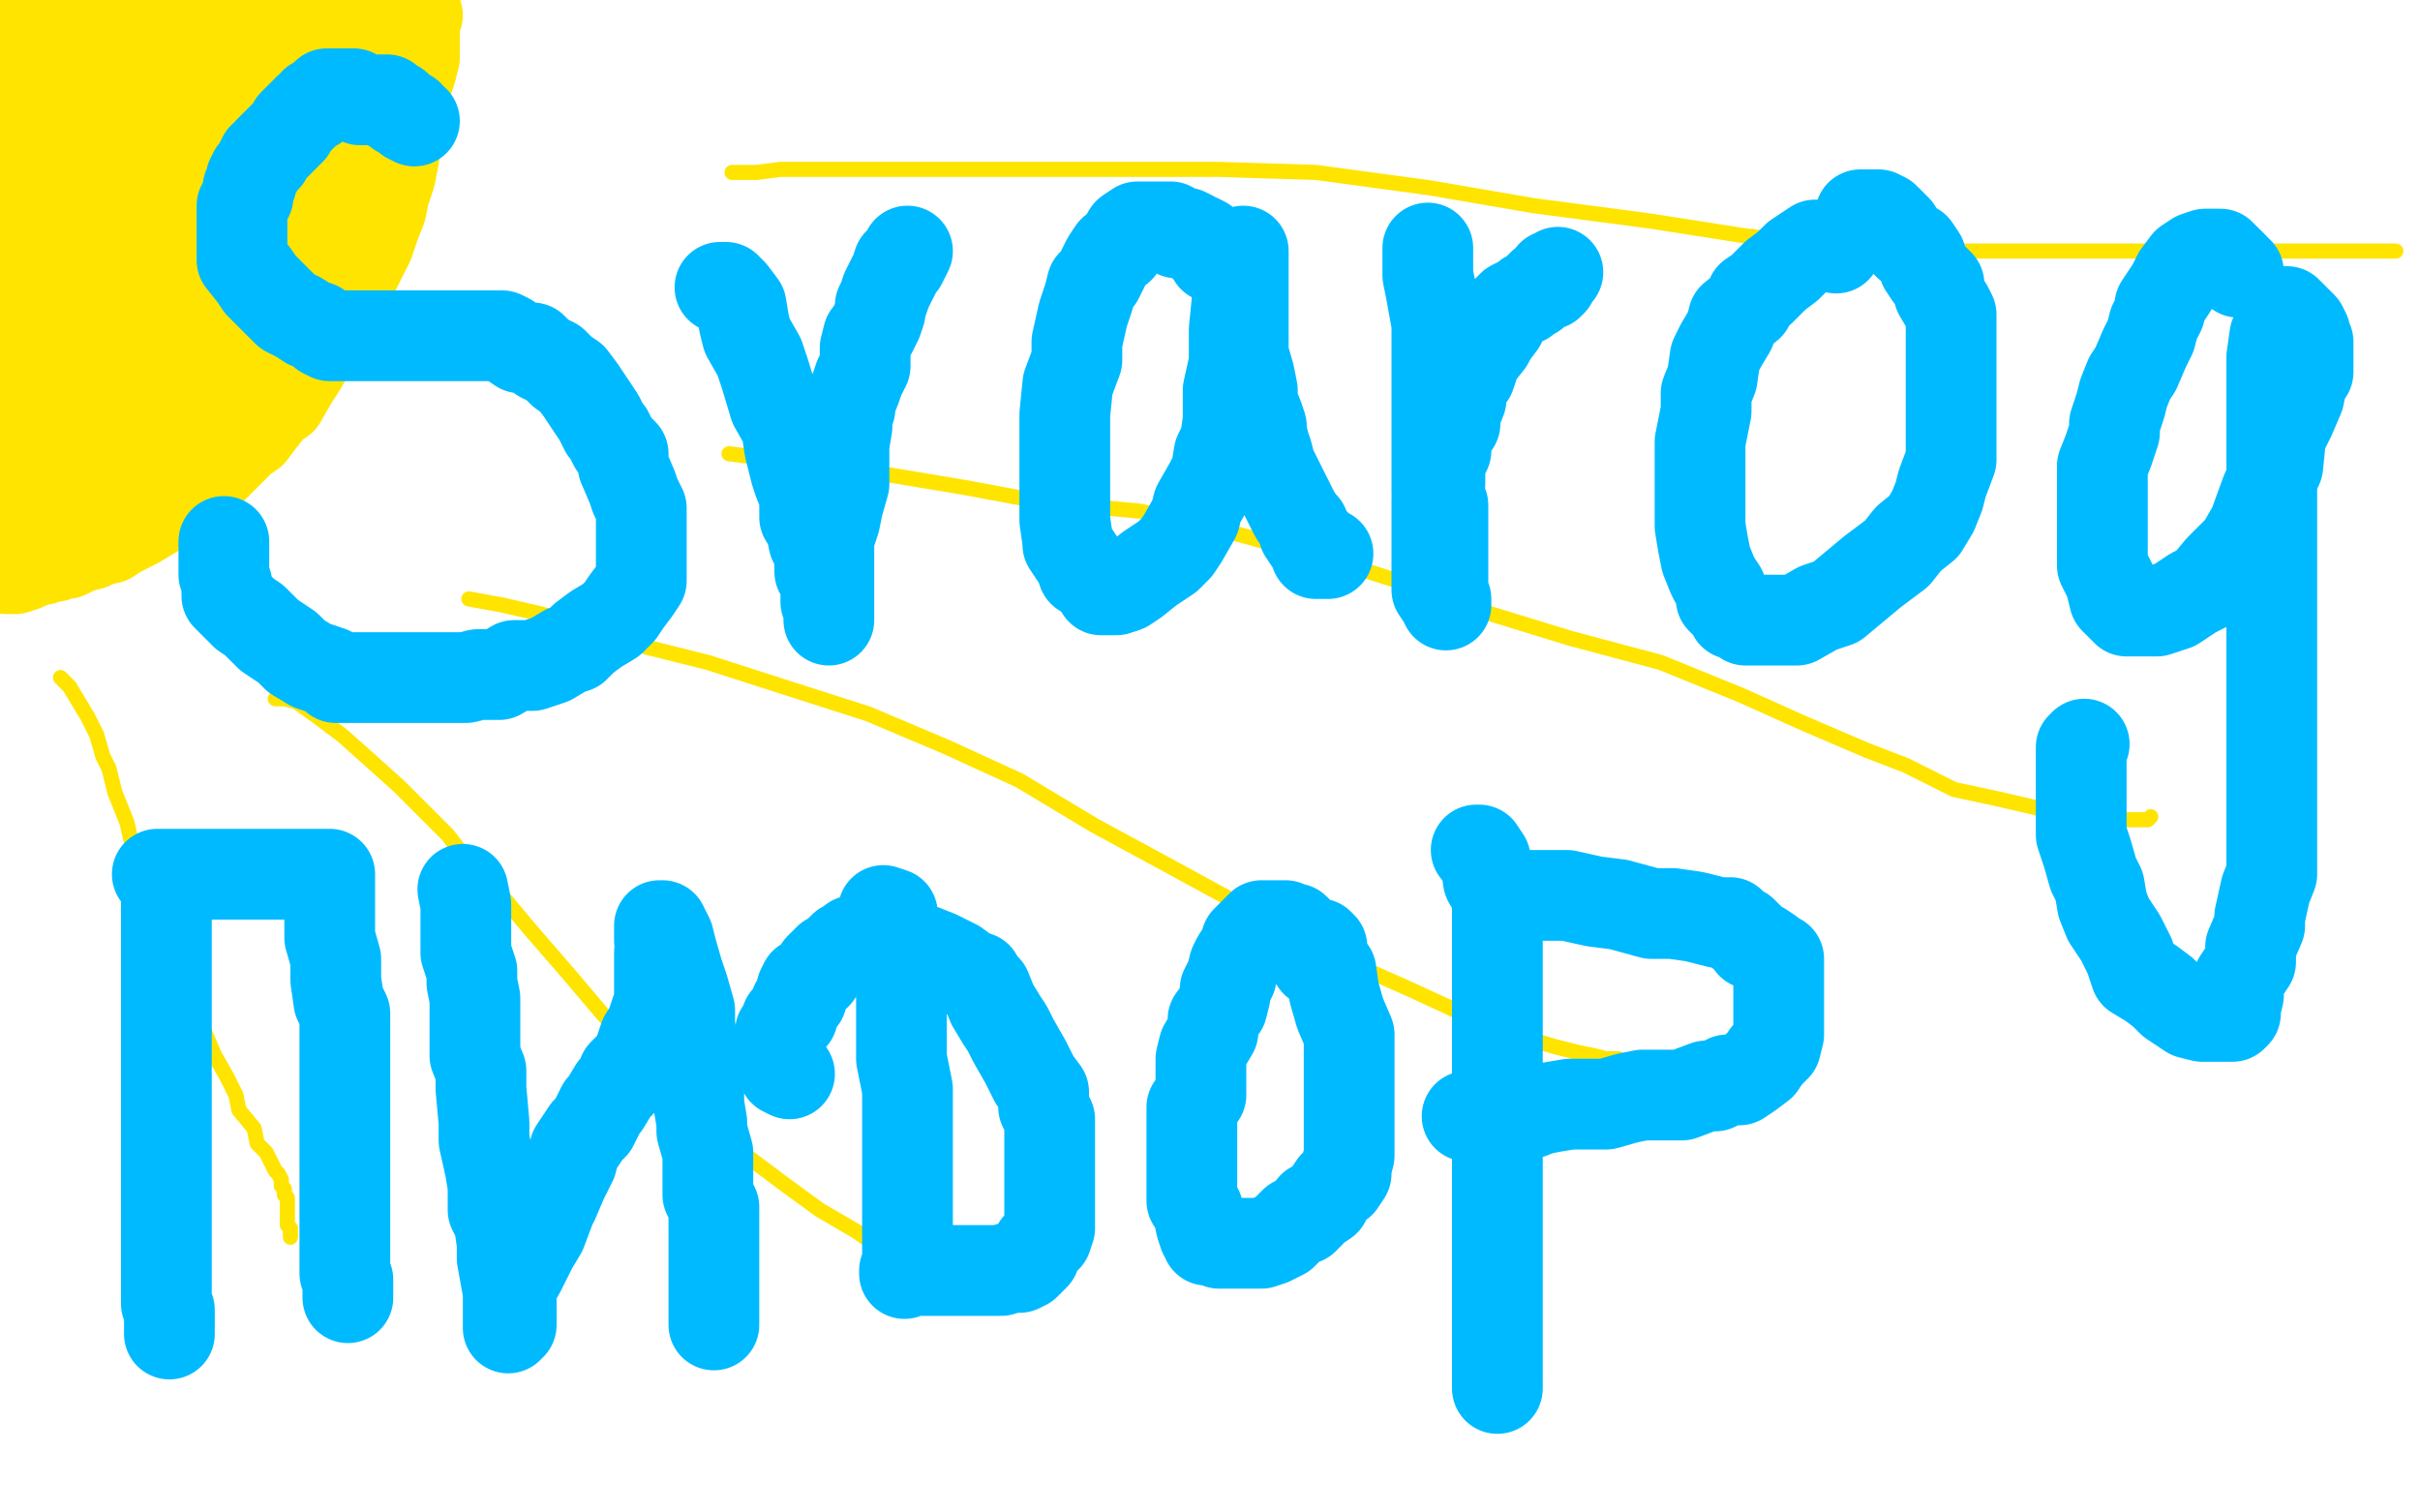
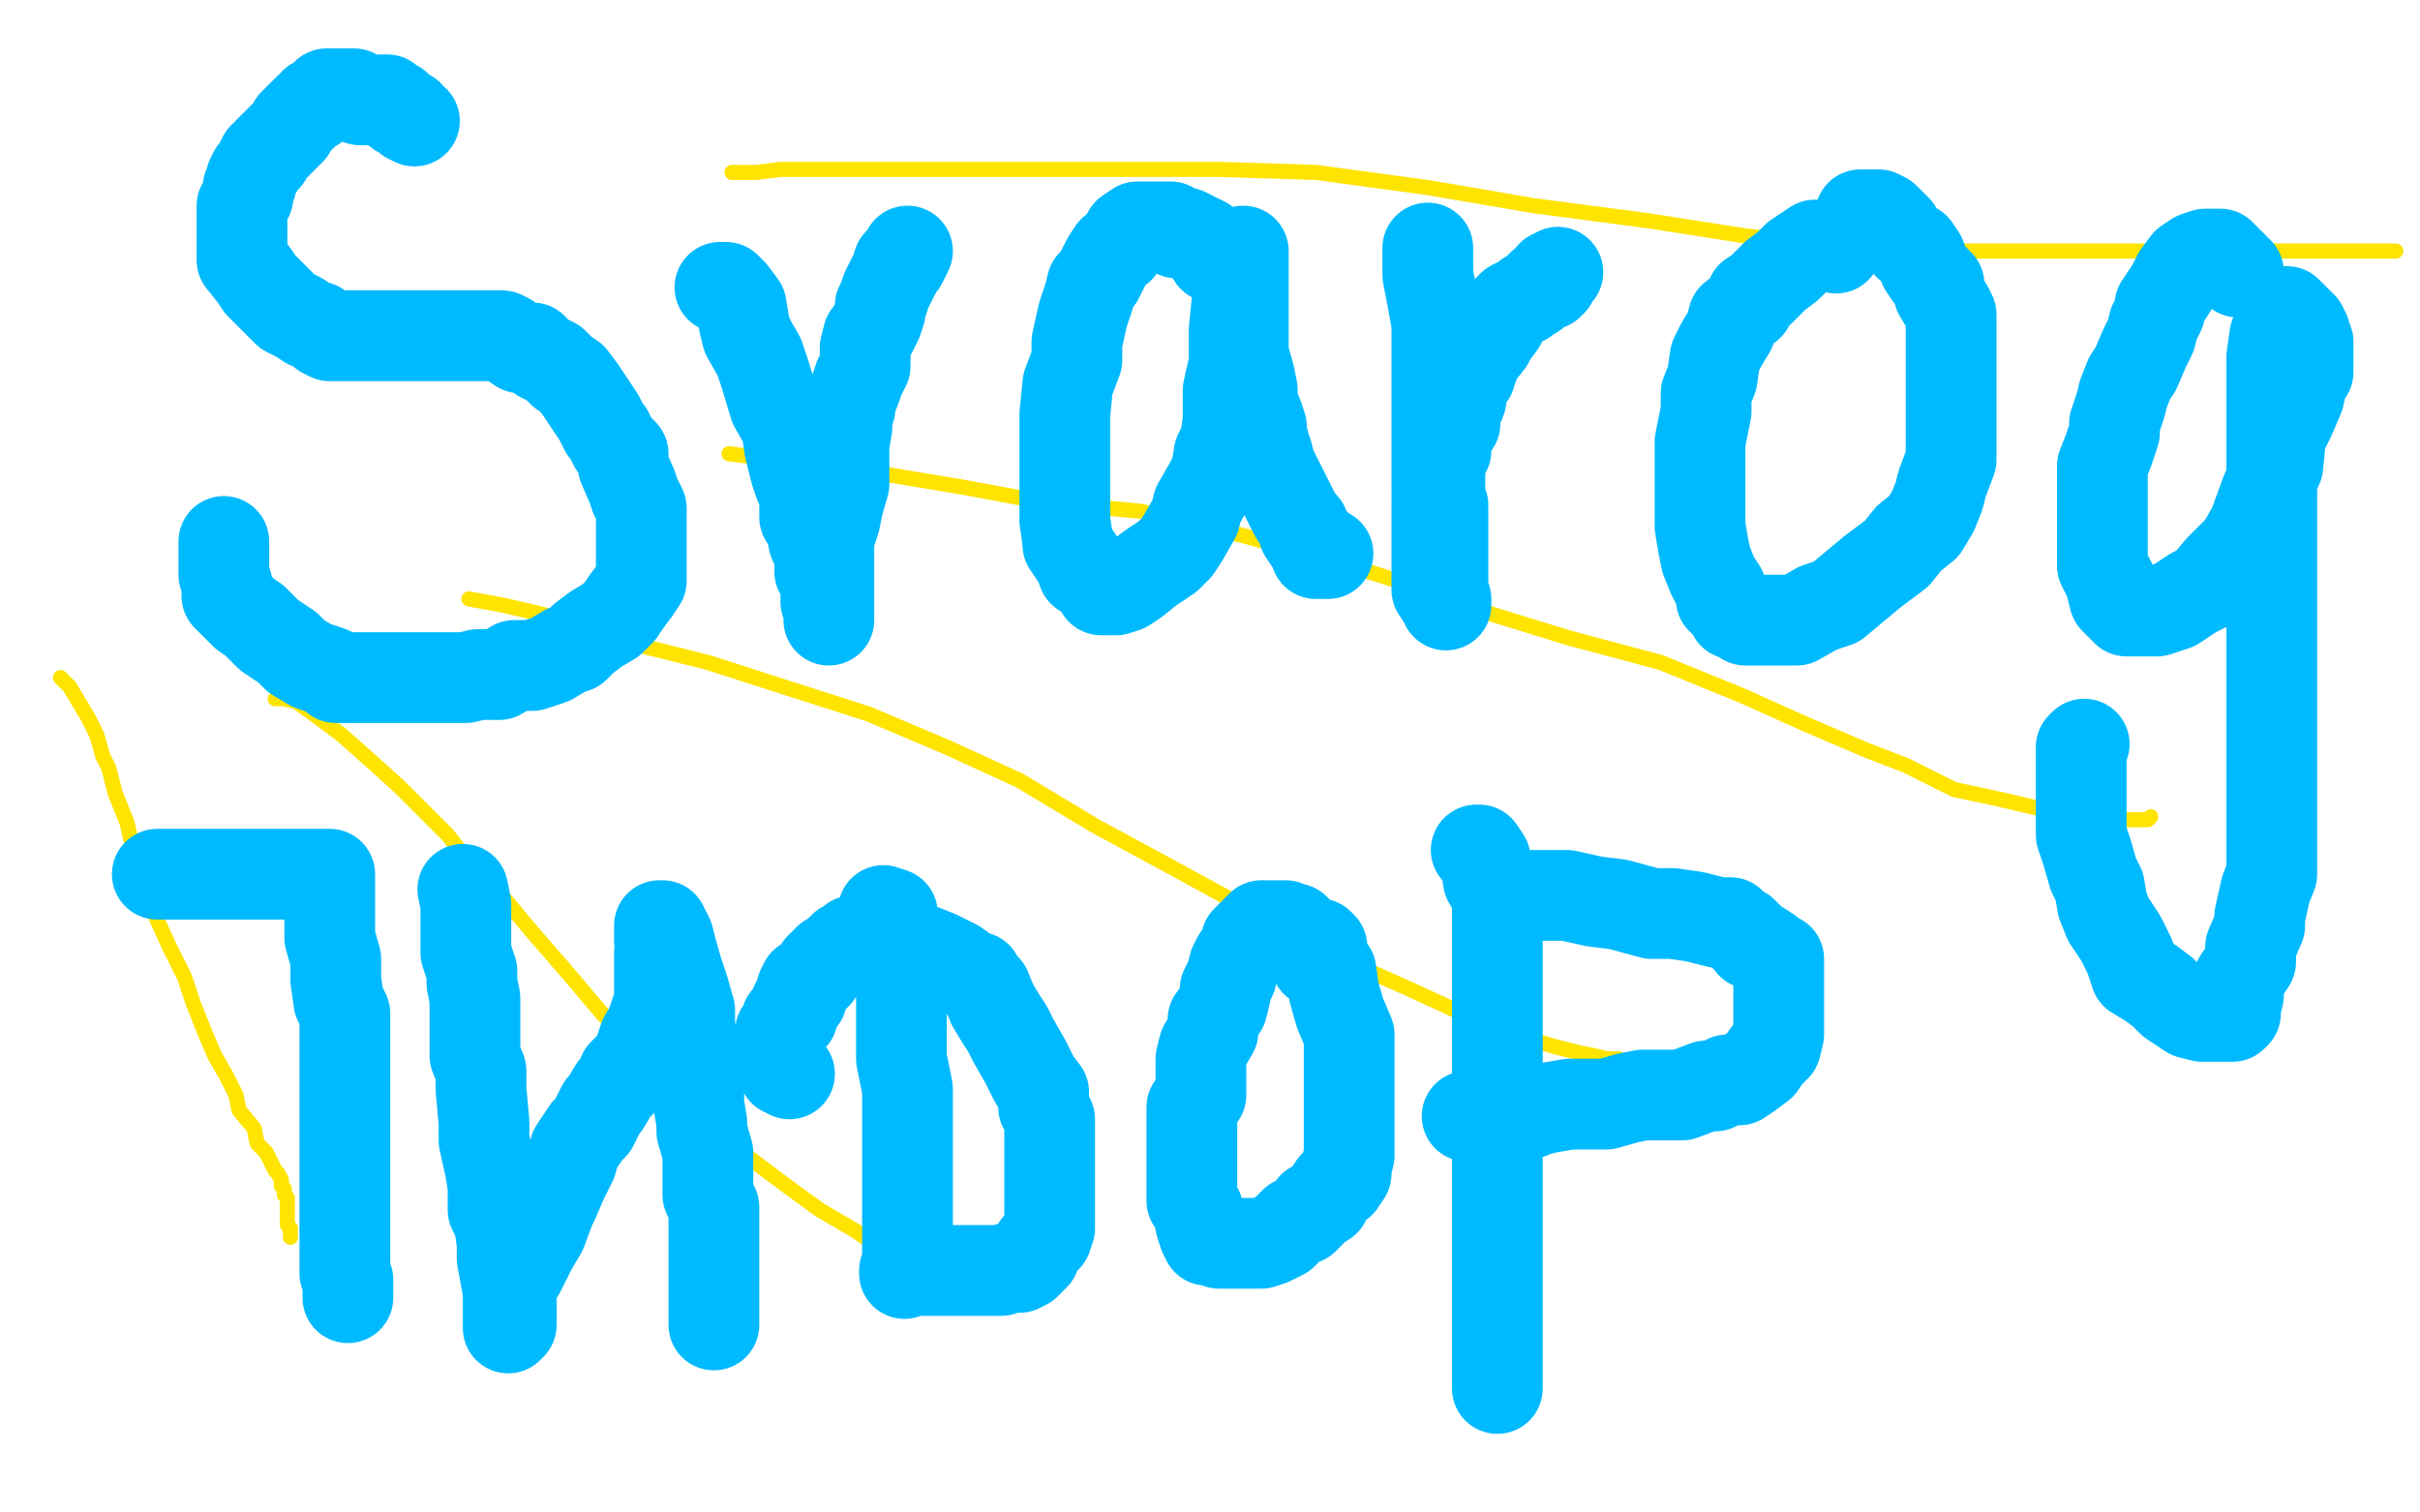
<svg xmlns="http://www.w3.org/2000/svg" width="800" height="500" version="1.1" style="stroke-antialiasing: false">
  <desc>This SVG has been created on https://colorillo.com/</desc>
  <rect x="0" y="0" width="800" height="500" style="fill: rgb(255,255,255); stroke-width:0" />
  <polyline points="95,57 94,56 94,56 93,56 93,56 92,56 92,56 91,56 91,56 90,56 90,56 86,57 86,57 83,59 83,59 78,61 78,61 71,64 71,64 66,66 66,66 59,69 59,69 54,71 54,71 39,75 38,75 37,75 37,72 37,69 37,66 37,62 42,56 47,50 55,42 64,36 74,31 85,25 96,21 108,16 117,14 127,12 134,11 141,11 145,11 150,14 154,16 159,21 163,26 165,32 167,39 168,46 168,53 168,61 166,70 163,75 159,81 155,86 152,88 152,89 151,90 158,90 171,90 192,90 231,90 265,89 302,84 340,77 375,72 413,66 448,61 477,56 498,55 507,55 509,55 511,55 511,56 509,59 502,64 485,71 466,76 439,81 420,84 413,85 410,86 411,86 419,86 442,85 473,75 512,64 551,53 590,42 637,28 673,19 697,14 705,13 706,13 707,16 698,24 679,34 645,48 602,64 566,75 530,84 518,89 515,92 515,93 521,93 546,91 576,84 616,71 654,62 685,54 704,50 709,49 710,49 707,51 697,59 672,72 629,89 581,107 534,119 482,133 446,144 432,148 429,149 432,149 443,149 472,141 508,132 545,117 587,100 623,89 649,81 660,78 660,77 650,80 620,88 581,99 526,112 472,120 416,124 368,124 338,124 327,123 326,123 332,120 353,111 392,96 429,83 471,68 502,56 531,44 543,39 544,39 534,39 502,43 459,49 400,57 340,67 284,71 233,75 206,80 199,81 199,82 206,82 225,82 264,82 299,78 336,73 369,64 394,59 406,57 409,57 409,58 400,62 375,73 328,86 270,103 194,116 117,131 41,147 28,190 74,184 131,172 187,155 234,141 270,132 291,130 299,130 288,133 258,140 217,152 167,161 121,169 78,177 56,182 51,186 63,186 108,184 165,176 229,156 292,139 348,123 401,107 443,91 476,83 488,80 491,80 491,83 480,90 432,112 381,132 314,152 245,173 186,197 143,218 118,235 111,242 111,246 111,249 125,250 158,250 212,245 268,237 340,220 404,201 467,184 517,170 549,165 563,162 564,162 563,163 548,170 501,183 443,198 364,215 284,231 207,251 157,265 126,279 118,284 117,286 117,287 128,288 157,288 198,280 245,268 292,254 336,243 369,232 387,231 393,230 394,230 395,230 389,237 372,246 333,259 286,271 226,281 175,289 129,295 103,298 95,301 94,302 109,298 145,288 192,274 240,254 291,236 334,216 370,203 386,195 392,192 384,192 355,194 298,202 230,211 157,219 84,228 19,232 45,200 118,169 196,137 261,112 320,86 357,69 375,63 377,61 368,61 331,69 276,82 216,98 141,120 77,140 16,158 4,236 25,234 52,231 77,223 108,214 135,206 160,200 177,195 183,194 184,194 180,196 165,204 131,216 94,233 51,249 21,268 3,283 2,303 31,303 83,294 151,279 232,252 309,230 392,205 461,184 525,165 561,154 572,153 574,153 572,154 561,162 524,176 465,197 382,222 300,242 217,264 151,284 109,297 93,305 92,306 101,306 135,297 195,283 267,261 347,239 428,214 494,195 544,181 572,173 576,171 575,174 552,184 504,204 443,225 357,250 272,273 191,300 140,322 116,335 112,338 116,338 147,338 202,326 279,308 361,288 444,263 519,242 588,222 630,211 648,208 650,208 644,215 613,231 556,256 479,283 393,308 296,340 228,368 188,390 176,398 175,400 175,402 187,402 220,402 277,392 346,379 426,357 498,335 558,320 591,313 603,312 604,312 604,314 596,323 565,337 511,359 445,379 370,398 310,413 265,429 252,436 251,437 251,438 262,438 296,434 362,420 436,404 516,377 591,353 666,327 724,310 765,301 774,299 773,299 751,311 704,327 632,346 547,369 450,396 359,421 284,443 247,458 236,464 253,459 312,438 387,416 652,311 797,247 737,264 558,305 454,326 268,360 213,376 195,381 302,344 529,246 605,212 712,164 713,164 431,235 335,262 188,316 186,318 417,266 509,234 592,204 673,173 735,150 782,132 799,128 792,127 757,134 697,146 621,162 536,175 457,190 396,207 371,213 369,215 387,215 426,203 490,184 562,160 643,131 716,104 794,75 781,78 698,103 590,136 482,173 379,213 306,251 264,279 251,290 251,292 253,293 283,287 346,272 427,245 516,208 614,166 709,125 793,88 780,33 734,39 708,42 698,44 697,44 700,44 712,42 731,31 765,17 797,2 760,1 706,14 648,24 614,29 603,30 599,31 603,31 614,25 627,22 638,17 646,14 650,13 646,15 637,21 624,29 607,39 589,49 577,57 568,64 565,68 565,70 565,72 574,73 590,73 630,68 661,58 703,49 736,38 764,30 777,28 781,28 775,33 760,45 721,70 675,96 625,125 579,153 545,180 525,203 520,214 519,224 521,233 533,239 554,244 589,247 622,247 658,247 684,249 703,253 709,256 711,258 710,264 703,276 690,290 666,312 636,332 605,353 584,371 575,379 571,385 571,388 572,390 580,391 597,393 631,393 667,393 700,393 734,393 751,393 759,393 761,393 762,394 761,397 751,405 739,412 717,420 689,428 675,433 669,436 668,437 670,437 687,437 711,433 738,430 750,428 760,427 762,427 763,427 757,429 738,437 709,449 677,463 643,478 620,487 610,493 606,494 608,494 623,492 652,489 682,484 705,481 719,479 723,479 724,479 720,480 705,487 741,491 777,481 794,475 766,481 740,486 708,489 681,492 665,492 652,492 640,492 628,492 616,492 601,492 584,492 554,492 523,492 484,492 451,492 417,492 395,492 379,491 372,490 369,488 368,487 368,486 371,481 384,474 405,465 449,451 488,442 534,430 571,419 599,411 611,408 616,406 604,406 570,412 530,420 472,430 421,436 364,444 310,452 270,459 242,466 234,469 232,470 236,470 254,465 285,454 324,443 367,428 401,413 427,402 439,397 442,396 433,396 404,397 364,403 304,411 247,419 177,428 112,438 47,447 30,441 85,425 144,406 203,381 259,360 313,337 355,320 393,303 416,294 423,289 425,289 421,289 406,289 376,292 336,298 283,312 230,328 178,340 141,355 115,366 108,372 104,374 102,376 106,376 119,376 141,372 177,361 218,353 257,340 284,334 307,328 314,325 316,325 308,328 284,338 247,351 198,363 142,379 87,395 44,413 12,429 0,444 23,441 70,429 115,416 164,404 206,391 242,382 260,379 267,378 268,378 258,384 240,391 198,406 156,418 109,431 64,445 28,456 8,463 4,467 4,468 7,471 23,471 73,471 139,462 212,449 292,429 372,407 455,387 529,371 583,359 616,354 627,353 623,353 595,358 553,369 493,382 422,392 351,405 291,422 252,433 231,442 228,444 243,440 282,429 337,410 408,382 478,353 559,322 632,288 710,257 767,227 778,145 728,131 662,116 285,88 232,86 182,86 150,88 134,91 129,92 127,92 127,93 132,93 144,93 174,84 217,64 265,44 311,24 359,4 296,21 229,45 165,71 109,92 66,109 35,121 23,127 22,128 23,128 27,128 40,127 62,120 93,109 118,101 136,93 145,89 150,86 149,86 129,90 87,104 35,116 20,147 95,120 173,91 249,60 327,33 388,14 384,11 328,29 261,51 203,72 143,97 95,117 63,133 48,140 44,142 48,142 60,140 91,127 128,111 170,95 210,78 242,64 269,51 278,45 281,42 273,42 248,43 213,48 164,54 110,62 53,74 8,88 18,94 55,81 85,75 119,60 146,47 163,40 172,36 177,34 177,33 176,33 166,35 155,39 140,45 129,50 119,58 110,67 100,76 93,85 87,95 82,104 76,112 70,119 64,126 61,129 57,133 55,135 54,136 54,137 59,137 72,134 85,132 99,131 111,131 119,131 127,134 133,142 139,152 141,166 141,184 132,203 121,220 103,243 87,259 70,272 40,285 17,297 14,234 33,213 50,185 63,168 77,148 87,134 94,123 99,115 100,109 100,108 100,107 98,109 94,118 87,129 80,142 68,157 60,167 48,180 39,186 29,193 23,195 18,195 17,195 15,195 13,190 12,178 12,163 12,144 17,119 27,94 32,77 38,64 41,53 44,44 45,40 46,38 44,44 42,54 39,65 34,79 33,89 29,100 27,111 26,121 24,130 23,139 22,144 22,150 22,152 22,153 22,151 22,143 22,129 22,116 22,99 22,84 21,72 19,61 17,51 13,44 13,40 11,38 10,38 10,37 9,37 7,37 4,37 0,41 5,54 17,45 27,35 37,27 48,21 59,13 67,7 71,5 73,5 74,5 74,10 74,21 74,34 70,50 59,74 43,104 28,131 12,161 6,278 31,277 56,272 84,264 106,257 123,251 133,249 138,247 134,254 122,264 105,276 85,288 64,301 54,306 49,311 48,312 54,311 66,308 110,291 133,282 137,280 137,281 128,288 107,299 75,315 34,337 47,357 91,344 174,321 232,306 254,302 260,300 261,300 254,301 239,308 216,317 189,331 172,344 157,356 146,374 154,375 173,375 208,368 250,356 290,341 554,236 582,228 597,223 598,223 585,227 556,239 516,256 468,278 421,302 377,330 341,355 318,375 309,383 304,388 306,388 317,387 343,376 375,362 407,348 444,331 484,316 519,300 548,288 571,278 580,274 586,271 582,273 580,274 580,275 584,275 594,275 607,274 622,268 637,262 653,254 665,250 677,243 687,239 693,236 696,235 691,239 678,244 659,255 629,269 597,287 567,305 531,325 501,345 472,368 446,389 425,408 416,419 409,426 406,431 405,433 415,433 448,421 490,403 545,376 601,349 664,321 723,291 785,266 794,329 746,368 701,405 650,445 603,478 625,487 671,465 709,444 747,423 774,411 785,406 791,403 792,402 786,404 772,408 736,417 695,429 642,443 590,455 535,469 496,480 473,488 466,490 472,489 499,475 543,454 593,433 645,404 702,381 761,352 765,333 720,349 680,366 640,383 609,395 587,401 571,404 560,404" style="fill: none; stroke: #ffffff; stroke-width: 30; stroke-linejoin: round; stroke-linecap: round; stroke-antialiasing: false; stroke-antialias: 0; opacity: 1.0" />
  <polyline points="58,40 59,38 59,38 60,36 60,36 61,35 61,35 62,34 62,34 63,34 63,34 63,33 63,33 64,32 64,32 70,30 73,30 74,29 76,29 77,28 72,28 65,28 57,28 49,29 37,33 30,34 22,37 16,39 10,40 8,41 6,41 6,42 5,43 5,44 5,45 5,47 6,48 10,51 15,55 22,59 33,65 41,68 52,73 64,76 75,79 87,80 100,83 112,85 126,86 139,86 150,86 161,86 170,86 177,86 183,86 186,86 188,86 189,87 189,88 186,91 179,93 167,97 155,100 137,106 117,111 90,118 64,126 42,132 28,136 11,142 3,144 0,144 2,144 20,139 53,130 97,117 147,103 198,84 256,68 311,49 372,33 419,19 464,5 511,3 492,12 455,27 415,44 376,59 338,76 304,90 283,101 269,108 266,112 265,113 265,114 269,116 284,116 309,115 341,110 380,99 422,86 457,77 497,64 527,55 558,47 570,44 577,43 579,43 571,47 555,54 521,67 486,81 441,97 400,108 358,124 329,136 314,142 309,146 308,146 308,147 319,147 344,147 375,138 411,127 447,116 489,105 522,94 556,84 581,78 594,74 600,73 601,73 599,76 583,82 559,94 520,109 483,121 443,137 412,151 393,161 387,166 383,169 383,170 384,171 394,171 413,168 447,159 483,148 522,135 559,120 598,109 625,103 642,99 649,98 651,98 652,98 652,104 646,113 631,131 609,152 575,181 543,207 514,234 488,259 464,283 451,298 445,308 443,314 443,316 447,317 462,317 488,311 519,302 555,292 591,281 625,270 651,259 665,254 672,253 674,252 663,257 644,265 602,283 564,300 522,315 493,331 468,346 454,354 447,360 445,361 451,361 465,361 493,352 521,346 554,335 585,327 607,319 621,316 628,313 631,313 625,317 612,325 592,332 550,345 514,356 478,365 457,374 447,378 445,381 456,381 478,375 510,360 536,349 565,335 593,320 617,307 628,300 632,298 633,296 626,296 606,298 580,302 537,306 498,308 453,310 419,311 394,311 384,311 383,311 386,311 399,306 420,296 451,284 483,270 515,256 544,240 571,225 591,213 602,206 610,201 613,198 614,196 611,194 600,192 583,191 561,191 525,191 491,191 451,194 416,199 378,206 350,216 325,224 307,231 297,237 291,241 287,243 286,245 286,246 289,248 293,249 304,249 313,249 326,249 337,249 345,248 352,248 355,248 351,251 338,258 316,264 278,271 240,280 202,286 165,291 135,296 117,298 108,301 107,301 116,301 144,301 181,295 228,284 272,270 320,256 359,245 395,235 423,226 445,220 453,218 455,218 447,219 425,225 379,233 328,241 270,251 213,263 153,273 99,281 52,291 29,294 16,299 13,299 20,300 40,296 82,285 123,273 170,260 215,244 263,224 308,208 345,198 380,191 400,185 405,183 408,183 403,183 383,187 348,196 303,210 259,223 212,235 173,248 136,259 118,269 111,273 109,275 109,277 110,279 119,279 132,279 154,278 181,269 217,260 248,250 279,242 307,233 329,227 339,225 344,224 344,226 339,229 323,234 292,243 259,251 220,263 184,272 156,280 134,286 124,289 122,290 124,288 133,283 146,276 162,268 179,257 189,251 199,245 205,241 206,241 205,241 193,241 168,241 133,245 93,250 47,258 8,267 4,298 36,291 71,286 109,278 144,273 182,268 214,264 239,263 254,263 264,266 268,269 269,272 269,279 259,291 244,303 214,321 174,338 144,352 123,364 113,371 108,376 107,378 107,380 117,380 139,375 171,361 216,346 264,326 309,306 357,286 403,266 445,251 476,240 491,235 494,235 490,235 467,238 425,249 376,263 317,280 254,297 193,313 138,330 91,344 62,355 49,360 47,361 46,362 54,360 74,354 118,341 168,327 229,310 282,290 343,273 399,252 452,238 493,227 526,218 543,214 548,214 549,214 548,214 538,218 519,226 477,241 432,261 378,284 320,300 274,320 237,335 213,348 205,354 205,355 205,356 208,358 220,358 245,358 285,345 323,333 370,322 415,306 463,286 496,277 527,269 541,267 546,267 547,267 548,268 540,277 524,286 490,303 450,318 410,335 375,351 351,364 341,373 337,378 336,380 336,382 338,383 347,383 361,383 389,381 421,376 457,367 492,360 528,351 553,345 572,341 579,341 582,340 582,343 574,349 561,356 548,363 533,369 522,376 512,384 511,384 513,384 522,384 541,384 575,382 608,377 643,370 681,363 706,356 725,352 732,351 735,351 736,351 733,352 725,357 714,365 702,376 691,384 686,392 683,399 682,403 682,406 683,408 688,409 699,411 711,411 726,411 738,411 749,411 753,411 755,411 755,412 754,415 747,419 739,422 729,426 722,429 718,432 718,433 720,433 728,433 742,433 757,429 770,424 781,421 791,419 794,418 795,418 790,422 779,429 762,436 741,445 716,455 703,461 695,466 689,470 689,471 690,471 698,471 707,469 715,466 726,461 733,458 738,456 739,455 733,455 721,456 705,459 684,462 659,463 642,467 633,468 629,469 630,469 638,469 655,462 667,457 684,450 702,442 715,437 725,431 732,426 736,424 737,422 732,421 722,421 707,421 685,421 654,421 626,421 590,421 557,421 528,424 503,428 491,433 481,436 479,437 477,437 477,436 481,431 489,423 498,414 512,401 529,388 545,374 554,366 560,360 561,359 560,358 551,358 523,360 480,368 428,375 366,388 297,401 223,416 160,431 107,447 71,458 59,462 51,466 58,465 82,460 113,451 149,441 188,429 227,418 263,407 301,398 332,390 357,382 370,378 374,378 375,378 370,378 357,383 335,390 291,399 247,413 202,426 155,440 123,456 102,467 96,471 95,472 95,474 102,475 132,474 178,464 238,450 300,429 364,403 426,377 485,352 536,329 582,312 608,300 621,294 623,293 612,294 574,299 525,307 468,321 396,339 327,354 253,373 193,388 140,402 110,411 96,413 95,413 96,413 106,407 132,395 172,382 219,369 267,348 312,331 350,314 378,302 405,291 413,286 419,284 401,289 365,298 313,310 255,327 181,340 119,348 46,359 5,329 67,301 126,274 186,242 241,212 295,181 339,157 377,136 398,125 404,122 405,122 401,122 378,132 341,147 287,172 231,197 157,233 94,270 39,308 2,370 36,345 69,323 103,299 135,271 169,242 198,215 225,190 248,168 262,153 275,138 281,129 286,120 286,118 286,117 285,116 272,116 249,119 218,129 182,138 143,149 99,163 61,168 27,172 8,174 1,174 7,165 16,157 27,149 37,141 48,133 55,126 60,121 61,120 61,119 61,117 58,117 50,117 39,117 29,117 17,117 5,117 12,88 22,83 35,76 48,70 58,64 69,58 77,53 81,50 84,49 83,49 76,49 65,52 52,56 40,59 32,62 30,63 40,65 67,65 99,61 134,54 167,45 204,34 232,26 262,18 279,14 287,13 290,12 291,12 288,13 277,17 260,22 233,30 216,34 209,36 208,36 214,37 243,37 284,27 331,14 537,7 506,31 483,49 470,62 464,69 462,75 462,77 469,77 493,72 530,58 567,41 612,23 658,3 699,9 668,31 642,49 630,61 625,67 624,69 624,71 629,71 644,71 669,67 703,57 736,46 775,35 792,45 747,58 702,76 667,90 641,104 629,112 626,115 625,116 626,117 639,117 657,113 684,106 709,98 737,90 762,84 777,83 784,81 786,81 787,82 782,89 772,98 755,110 722,126 685,141 651,156 627,167 617,173 613,177 613,178 615,178 630,178 659,170 697,159 740,143 787,127 754,124 710,137 665,149 637,161 622,167 619,169 628,164 649,154 686,139 720,125 749,113 778,101 792,98 797,96 798,96 790,100 772,113 734,136 693,160 641,189 594,215 555,245 527,264 518,273 513,278 519,279 536,277 576,262 616,243 659,226 704,206 744,189 784,172 781,118 749,134 719,154 683,179 657,197 629,219 613,233 604,242 602,245 602,246 603,246 618,245 649,233 687,216 730,195 773,175 796,202 756,234 713,272 676,306 634,333 605,359 588,372 580,377 579,379 585,379 611,371 645,359 684,348 723,337 754,328 776,320 786,319 789,319 784,325 771,336 741,354 698,380 652,399 601,422 561,439 529,455 513,463 507,467 506,467 507,467 518,463 549,454 590,441 635,429 682,415 726,404 762,393 789,388 793,400 773,412 739,429 703,449 673,467 651,481 642,488 640,490 640,491 646,491 671,489 708,476 750,461 792,444 794,426 756,443 725,457 696,469 675,478 660,484 651,488 649,490 651,490 660,487 670,485 679,482 687,479 691,479 692,478 691,478 683,479 672,481 658,483 641,486 618,486 596,486 571,486 544,484 520,478 500,472 487,466 482,462 481,460 481,457 526,414 559,392 586,376 619,356 642,340 659,325 669,318 674,315 672,315 631,326 548,351 495,367 434,384 332,412 291,425 290,426 301,426 364,415 400,406 438,395 504,372 537,363 539,362 538,362 504,375 469,389 210,476 244,491 286,476 339,455 396,432 455,407 511,384 559,364 649,327 647,327 629,332 595,342 551,356 493,372 437,389 379,408 325,428 286,445 259,457 249,462 248,463 252,461 277,451 322,431 374,409 435,383 489,361 554,333 613,305 661,285 696,270 717,261 725,257 726,257 715,260 691,267 652,278 610,291 563,305 518,316 471,330 427,344 388,355 360,363 338,369 332,371 330,372 339,367 376,350 422,328 482,303 538,280 600,252 657,227 708,200 751,181 780,169 791,164 793,164 779,169 749,185 699,205 637,231 562,258 489,289 405,320 327,345 250,367 187,384 135,390 102,390 88,386 85,382 85,378 92,366 110,349 149,322 199,291 245,265 295,236 341,210 385,184 417,166 436,156 440,153 434,153 413,160 373,178 325,198 261,223 194,247 116,269 58,286 6,296 34,275 88,253 155,224 223,196 298,163 369,127 434,95 482,74 514,60 524,56 525,56 522,56 503,59 463,76 409,99 345,122 261,154 178,181 95,206 20,225 43,220 108,194 185,167 261,138 344,109 420,80 490,52 546,31 583,16 594,13 595,12 591,12 575,16 527,34 474,52 399,79 319,103 225,131 131,156 37,181 12,165 92,138 168,112 243,80 321,51 397,18 341,7 280,24 206,41 153,57 106,69 81,77 74,80 84,79 112,72 154,58 207,40 265,21 313,1 244,22 166,47 88,71 13,95 27,107 87,91 148,74 206,57 261,43 308,31 334,23 345,22 346,22 336,27 314,41 276,64 230,90 183,116 126,146 80,172 36,198 8,215 1,235 31,228 75,215 126,199 185,173 244,150 311,126 364,104 418,79 458,64 484,52 494,47 496,46 488,47 459,55 420,68 367,84 309,105 249,130 196,151 135,170 85,184 41,193 15,197 4,197 0,196 0,190 2,179 11,164 30,136 49,108 67,85 88,59 105,41 122,20 138,4 127,13 92,29 65,43 34,57 11,64 1,69 0,69 15,63 46,49 78,36 115,20 152,5 150,10 110,27 69,41 30,52 2,60 3,66 21,59 42,49 60,42 73,35 83,29 85,28 85,27 86,27 84,27 77,27 67,28 57,30 45,31 34,32 23,34 15,34 6,34 1,34 4,23 13,17 23,11 33,7 41,1 56,4 51,9 45,16 38,21" style="fill: none; stroke: #ffffff; stroke-width: 30; stroke-linejoin: round; stroke-linecap: round; stroke-antialiasing: false; stroke-antialias: 0; opacity: 1.0" />
  <polyline points="28,27 19,31 9,36 3,19 16,12 35,2 47,3 32,9 13,15 4,16 14,11 24,5 34,0 38,0 31,5 24,8 18,11 14,14 13,15 15,15 17,14 21,13 27,11 33,10 40,10 48,9 53,8 61,7 68,6 76,5 82,4 87,3 90,2 93,2 96,2 97,2 100,2 101,1 102,1 104,1 106,0 108,0 211,4 200,11 190,17 178,25 168,31 159,38 152,44 147,46 145,48 144,48 149,48 156,44 164,39 171,35 177,31 182,27 184,25 181,25 171,29 163,32 153,37 141,41 135,44 131,47 136,47 148,45 156,40 166,36 176,31 185,28 188,26 189,26 187,26 178,30 168,36 151,45 135,55 113,67 95,77 73,90 60,97 54,102 52,105 52,108 52,111 52,115 53,119 54,122 57,127 59,136 61,144 62,155 62,166 62,177 61,187 59,191 57,196 55,197 58,198 67,198 77,198 87,197 100,193 112,189 125,186 135,184 140,182 143,181 139,184 132,190 119,197 102,206 81,219 61,231 50,237 41,245 35,252 31,255 31,258 30,260 30,261 30,263 31,263 32,263 35,263 38,263 43,263 50,260 60,256 72,251 83,246 94,242 105,239 114,237 119,235 114,238 104,244 89,250 72,256 53,265 38,271 30,275 25,278 24,279 31,276 45,270 64,262 87,251 111,240 135,229 150,222 165,216 172,213 175,212 169,212 158,214 142,219 113,231 84,243 56,251 16,268 6,348 13,341 18,337 23,332 26,330 26,329 24,336 19,347 15,359 10,377 6,389 2,403 8,438 27,430 53,418 82,407 108,395 132,386 150,377 160,374 165,373 167,372 168,375 162,381 151,389 133,400 117,411 94,425 72,439 53,451 37,459 27,465 20,469 17,470 18,470 21,468 26,463 31,459 36,455 40,453 43,450 44,449 43,449 37,449 30,450 21,452 6,455 1,456 7,452 37,435 75,414 97,401 112,395 121,392 124,389 125,389 122,389 114,390 90,399 69,408 58,413 56,414 59,414 67,408 69,406 71,405 71,404 67,404 63,404 56,404 51,404 46,405 21,406 20,406 32,400 46,394 176,343 175,345 168,350 158,356 145,363 129,369 111,379 100,388 91,395 88,402 88,407 88,411 92,415 99,416 114,416 136,413 161,405 189,396 221,382 249,374 283,362 315,347 341,336 359,328 369,323 373,321 367,321 354,328 334,339 299,358 269,376 237,394 201,414 169,432 138,450 116,464 105,470 100,473 104,470 120,461 147,446 176,430 206,413 239,395 271,378 299,361 320,352 330,347 338,342 341,342 334,346 323,354 305,368 283,382 247,402 219,422 192,439 162,456 142,468 134,475 129,479 140,476 168,469 207,458 244,445 284,428 323,413 368,397 399,387 421,381 431,378 434,377 431,378 418,385 389,397 349,414 301,430 256,447 208,468 173,486 146,499 182,497 212,489 245,480 279,471 307,463 332,455 344,452 353,450 355,449 352,449 342,450 332,454 312,460 287,466 265,474 250,480 239,487 231,490 226,494 224,494 224,495 225,496 232,496 247,496 261,491 275,487 295,481 320,474 337,469 354,464 366,461 373,459 376,458 370,459 361,462 345,467 327,474 305,481 292,487 280,494 273,498 279,499 304,492 332,483 365,473 394,463 427,452 455,444 474,440 483,437 487,436 489,435 488,438 484,442 478,446 472,449 465,453 460,456 454,460 450,464 444,467 438,471 433,475 424,480 415,484 408,487 402,491 397,494 396,495 402,491 415,485 435,477 466,467 495,455 524,443 552,433 576,424 592,420 599,418 601,417 593,423 574,431 548,443 516,457 481,471 455,483 432,492 419,498 420,497 434,490 463,480 492,466 521,454 547,443 565,434 575,430 583,427 575,428 563,432 540,444 509,454 477,466 443,481 411,495 404,493 435,481 461,471 487,460 502,454 511,450 514,449 512,449 506,452 493,457 476,465 446,473 420,481 395,489 380,495 370,496 381,490 406,482 427,471 450,462 463,456 478,450 486,446 489,445 489,444 488,444 481,447 466,453 440,462 410,471 382,479 354,487 334,495 322,498 320,499 327,496 354,485 391,469 439,446 490,428 546,405 602,385 656,362 695,347 729,336 739,334 746,332 739,332 724,341 700,354 660,373 622,392 571,414 528,434 488,453 455,469 437,479 429,484 429,485 436,481 461,469 493,455 530,438 567,424 604,409 636,395 657,386 668,381 674,379 669,383 653,391 626,407 602,420 574,437 557,452 537,465 528,472 526,474 526,475 536,475 559,473 598,460 642,451 689,437 731,424 770,412 792,437 784,443 782,445 780,447 781,448 784,448 785,448 786,448 786,450 783,452 777,454 768,456 760,458 754,459 749,461 747,462 746,463 743,463 741,465 738,467 734,470 729,474 726,477 723,479 722,481 721,482 721,483 724,483 730,482 739,478 748,474 759,470 772,463 783,457 798,451 793,461 782,468 767,475 754,483 741,490 728,496 709,496 721,491 732,484 739,480 747,475 750,474 747,474 740,474 730,478 720,483 707,488 693,494 680,499 663,494 679,482 699,467 735,442 766,418 789,328 759,345 726,361 699,379 675,390 665,394 656,399 654,399 659,395 666,388 678,380 689,372 703,362 715,354 725,346 731,340 735,336 736,335 730,335 720,340 708,348 685,360 671,370 653,385 641,395 632,402 626,405 624,408 626,408 631,408 638,407 647,403 654,400 659,398 661,398 662,398 663,398 662,402 661,407 661,409 660,411 660,414 660,415 661,415 663,415 665,415 669,415 674,414 680,410 685,406 692,402 698,396 705,391 710,387 715,382 717,380 720,377 722,376 723,374 724,374 725,373 725,376 724,382 716,398 713,407 710,413 706,421 703,427 700,432 698,435 698,433 698,428 699,421 700,412 701,405 702,397 703,388 704,380 705,372 708,363 709,356 711,349 713,343 713,339 714,336 715,334 714,340 714,344 713,349 712,354 712,357 712,360 712,362 712,363 713,363 716,363 721,361 726,356 732,350 736,345 741,336 746,329 748,322 751,314 753,307 754,303 754,298 754,295 754,293 754,292 753,292 752,292 749,294 746,300 743,305 738,312 734,317 731,321 726,326 724,329 723,330 723,327 727,320 732,309 737,296 745,281 754,260 765,237 772,216 784,188 790,172 794,156 797,144 795,112 788,124 781,137 768,158 755,176 744,192 728,215 713,233 698,253 683,271 670,284 661,293 654,299 653,301 657,295 663,286 675,270 688,253 704,231 720,208 742,177 756,155 768,138 778,124 785,112 790,104 792,100 794,98 793,98 791,98 786,106 771,140 762,159 754,177 739,199 704,261 668,311 662,318 659,322 671,300 724,209 794,69 777,61 768,73 758,85 734,103 734,102 787,34 721,6 694,21 670,34 656,41 648,46 643,49 648,48 655,44 666,37 680,29 696,19 711,9 669,25 642,41 615,56 581,78 572,85 569,89 568,89 574,89 586,88 602,82 623,73 638,66 656,58 666,54 672,49 674,49 668,50 658,54 647,60 634,63 627,67 621,70 617,72 620,72 627,71 634,67 645,61 653,55 662,48 670,44 677,40 679,38 673,38 663,41 650,46 628,53 602,64 573,76 539,87 511,97 491,104 483,108 482,109 486,108 503,102 530,86 562,70 595,52 625,34 657,16 681,3 685,1 663,16 633,31 595,54 557,75 513,101 469,125 431,150 393,171 365,188 351,199 344,204 343,205 352,205 368,200 408,185 440,170 480,153 514,139 554,122 588,107 615,96 630,88 636,86 637,85 634,85 622,88 607,97 575,111 538,125 503,140 470,160 451,174 440,182 437,185 436,186 436,187 443,187 462,184 493,176 536,156 581,141 629,121 674,101 717,81 751,69 772,60 776,58 777,58 772,60 754,68 722,80 684,99 646,122 605,147 574,171 545,192 528,207 521,214 520,217 520,218 520,219 530,219 552,214 583,204 622,193 661,178 701,163 741,146 778,133 771,157 736,178 703,196 670,216 645,235 628,246 622,251 619,254 624,254 639,246 668,234 699,220 732,204 761,188 786,174 785,160 748,175 711,192 679,206 649,222 630,232 623,237 620,239 622,237 628,233 641,226 652,218 662,210 672,204 681,195 685,190 688,184 690,179 690,175 690,173 689,170 688,170 682,168 674,168 662,168 651,168 637,170 626,176 613,184 599,192 589,200 580,205 574,209 572,211 570,211 572,211 581,209 595,201 616,189 638,176 665,163 690,146 715,127 733,114 748,102 760,93 765,88 767,85 763,85 755,87 748,93 739,99 730,107 718,117 706,125 689,137 673,146 653,158 638,165 623,171 614,175 610,176 609,176 611,171 619,162 628,150 642,135 655,121 665,111 672,102 680,93 684,88 685,88 685,87 684,87 676,91 667,99 653,111 635,125 618,140 602,154 585,167 568,180 560,188 555,192 554,192 555,192 564,187 575,180 593,168 615,152 638,136 663,119 685,105 700,93 714,82 727,71 736,64 741,59 745,55 745,54 745,53 744,53 740,53 736,53 731,53 722,56 715,59 707,63 702,66 699,68 699,66 703,59 711,49 718,38 726,28 731,18 734,11 736,6 737,3 737,2 734,2 731,2 727,6 723,10 719,14 719,15 718,16 718,17 724,15 731,12 739,8 745,4 752,0 768,0 752,17 747,22 743,25 748,23 752,19 758,14 763,10 768,6 774,3 776,1 781,3 780,6 779,10 777,14 776,17 775,22 775,24 775,27 775,28 775,31 775,32 775,33 776,34 777,34 778,34 779,33 780,33 780,32 781,32 782,30 783,30 783,31 781,37 778,45 776,54 770,66 764,81 758,94 752,108 748,123 743,135 737,148 733,159 727,170 724,180 721,186 718,194 716,200 714,203 712,206 711,211 710,212 710,214 710,217 710,218 710,220 710,221 710,224 710,225 710,227 710,229 710,232 709,235 709,237 708,240 708,244 707,249 707,253 706,259 706,262 706,265 706,269 706,272 706,275 706,278 706,281 706,284 706,288 707,291 707,294 708,296 708,300 708,303 709,306 709,309 710,311 710,312 710,314 711,315 712,315 714,315 718,315 723,314 729,311 735,309 741,305 746,303 750,301 754,299 755,299 754,300 749,303 744,308 738,312 729,318 720,324 711,330 702,336 692,343 683,349 676,353 669,357 665,359 664,360 662,360 662,361 660,359 657,357 653,355 646,353 636,352 624,352 609,351 591,351 559,349 531,348 508,348 494,348 484,348 474,347 469,346 465,345 464,344 462,343 462,342 462,340 462,338 462,336 462,334 462,331 462,329 462,327 462,326 462,325 462,322 462,321 462,320 462,319 463,317 466,317 469,317 475,316 482,314 487,312 491,310 495,308 499,306 501,305 504,304 504,303 503,303 499,303 496,302 493,302 491,302 490,302 488,302 487,302 486,302 485,302 484,302 482,302 481,302 479,302 479,303 478,303 477,303 476,303 474,304 473,304 471,304 469,305 467,306 463,308 457,311 450,314 443,317 434,321 425,326 414,332 405,338 395,345 385,353 376,359 368,365 361,369 356,373 351,377 345,381 342,382 340,384 340,385 339,385 338,386 338,387 338,389 338,391 337,393 336,395 334,399 332,401 329,404 327,407 322,411 319,412 315,416 313,417" style="fill: none; stroke: #ffffff; stroke-width: 30; stroke-linejoin: round; stroke-linecap: round; stroke-antialiasing: false; stroke-antialias: 0; opacity: 1.0" />
  <polyline points="311,419 310,420 308,422 307,423 307,424 308,424 310,424 317,422 329,413 344,406 359,398 376,391 396,384 407,382 418,381 430,379 442,378 453,376 464,374 474,372 488,371 498,371 503,371 508,371 511,371 515,369 524,366 532,364 542,361 555,358 571,351 594,344 670,314 693,304 705,299 707,298 707,300 707,301 707,303 707,304 708,304 711,304 712,304 710,307 706,312 698,321 685,335 677,342 674,346 670,350 666,352 666,353 667,353 670,350 672,347 675,344 678,340 681,337 687,330 689,328 694,324 699,320 705,316 709,312 713,309 718,306 722,304 724,301 726,300 728,299 727,300 723,303 717,309 707,314 695,320 681,326 668,332 650,337 626,340 603,341 578,341 548,337 521,329 494,318 476,309 462,299 453,291 446,284 444,279 443,271 443,265 443,258 443,252 443,248 444,243 446,239 447,236 448,233 449,231 451,228 452,226 453,225 454,223 455,222 455,221 456,220 457,220 457,219 458,218 461,217 465,217 471,214 478,212 485,210 494,208 502,206 509,204 517,202 522,200 526,199 527,198 526,200 521,205 513,210 504,218 494,225 485,231 476,238 468,242 461,245 459,247 460,247 463,242 468,237 476,228 484,220 491,214 500,208 506,203 511,201 513,200 514,205 512,215 507,229 504,240 498,255 493,265 490,274 487,283 485,289 484,293 483,297 483,298 483,299 484,299 485,299 486,298 484,298 481,298 476,298 468,299 459,304 450,310 444,314 439,318 437,319 445,318 456,313 471,305 487,297 511,282 538,269 560,257 576,247 586,240 594,236 596,235 591,235 582,235 567,235 553,235 528,235 500,235 465,229 430,224 393,219 359,208 325,198 294,183 273,175 261,165 256,160 255,157 255,152 255,148 262,139 271,130 281,120 297,110 316,96 334,83 350,72 364,65 375,58 378,56 379,55 374,55 362,55 344,57 317,63 289,72 259,78 229,83 210,89 200,93 198,95 197,95 201,95 214,95 233,94 261,84 290,72 319,60 346,47 367,38 377,32 381,29 383,28 375,30 363,33 341,39 314,50 296,60 284,70 275,79 268,85 265,91 265,93 265,96 266,97 271,97 275,97 281,95 287,92 290,90 289,91 283,95 273,101 268,106 262,113 259,118 258,121 257,123 257,124 257,125 260,125 267,125 277,125 291,119 310,110 330,102 351,93 371,87 384,84 393,80 396,80 397,80 394,84 382,89 371,94 351,102 319,114 288,127 255,143 223,159 196,174 183,185 170,198 165,206 163,215 162,219 161,221 161,222 161,224 163,224 167,224 170,224 177,223 180,221 186,218 192,214" style="fill: none; stroke: #ffffff; stroke-width: 30; stroke-linejoin: round; stroke-linecap: round; stroke-antialiasing: false; stroke-antialias: 0; opacity: 1.0" />
-   <polyline points="138,5 137,7 137,7 137,9 137,9 137,11 137,11 137,15 137,15 137,19 137,19 136,23 136,23 134,29 134,29 134,33 134,33 133,37 133,37 133,43 133,43 131,47 131,47 130,53 130,53 129,58 129,58 127,64 126,69 124,74 122,80 119,86 116,92 114,97 111,103 108,108 105,112 102,117 99,122 97,125 93,132 90,134 86,139 83,143 80,145 75,150 71,154 68,157 63,161 58,164 55,167 50,170 45,173 43,174 39,176 36,178 31,179 30,180 26,181 25,181 24,182 23,182 22,183 21,183 19,183 18,184 17,184 16,184 14,185 12,185 11,185 10,186 8,187 5,188 4,188 3,188 2,188 2,187 3,185 4,184 6,182 8,181 10,179 13,178 16,176 17,175 20,174 22,173 23,172 27,170 28,169 30,168 33,167 35,166 36,164 39,162 42,159 46,155 48,153 51,148 60,136 63,131 66,128 69,123 72,118 78,106 85,95 88,89 92,83 95,76 98,70 101,62 104,54 106,47 108,41 109,34 112,23 115,14 117,9 117,6 118,5 118,6 118,11 115,19 113,28 108,40 105,46 102,52 99,59 95,67 88,81 85,87 65,121 60,130 54,138 51,142 50,144 47,147 37,157 35,159 34,159 33,160 32,160 30,162 28,163 27,163 27,162 27,160 28,154 30,149 32,141 36,133 39,124 45,113 49,103 54,91 59,80 64,67 69,56 73,46 78,38 81,31 84,25 85,21 86,19 86,18 87,18 87,20 85,26 82,33 78,41 74,47 69,56 65,63 60,73 55,81 49,89 45,96 40,102 36,107 32,112 28,115 27,118 26,118 27,113 29,105 32,98 37,88 40,80 44,70 49,61 53,52 59,40 60,38 61,36 61,35 58,41 54,49 50,58 46,69 40,79 34,89 29,98 24,104 21,109 17,113 16,115 15,116 14,116 14,109 14,98 16,87 18,75 20,64 22,51 23,40 24,32 25,26 26,23 26,21 26,20 26,21 25,27 24,34 23,44 20,53 18,63 15,72 11,83 9,92 7,100 6,108 5,117 3,125 2,130 2,135 1,140 0,143 0,146 0,147 0,149 0,150 2,150 2,149 2,151 2,155 2,158 2,161 2,163 2,164 3,163 4,159 6,153 9,144 12,138 15,132 18,122 23,112 27,102 32,92 36,81 41,71 45,62 48,54 51,45 55,38 58,32 58,29 60,26 60,25 61,24 62,24 64,24 66,26 69,26 71,26 73,26 75,26 78,26 81,26 83,26 84,26 86,26 86,25 87,25 88,25 87,25 83,25 79,25 74,25 69,25 62,25 56,25 51,25 45,25 42,25 40,25 39,25 40,24 45,21 53,18 60,15 67,12 74,9 83,7 89,5 96,3 98,2 100,2 101,2 101,3 101,4 100,5 99,6 97,7 95,8 94,8 91,9 89,10 86,11 82,13 80,14 78,14 76,15 75,15 74,16 73,16 71,16 70,16 68,16 67,16 65,16 63,16 60,16 57,16 52,16 48,16 39,13 35,12 33,12 32,11 31,11 30,10 29,10 27,10 26,10 23,12 18,16 14,19 9,26 2,33 1,15 2,13 4,10 4,9 5,8 6,7 6,9 6,12 6,14 6,15 6,16 6,17 6,15 8,11 8,9 11,5 12,4 12,7 12,13 12,18 12,23 12,27 12,31 12,34 12,36 12,39 12,41 12,44 12,45 12,47 12,49 12,51 12,52 12,53 12,54 12,53 12,50 12,47 12,45 12,43 12,42 11,43 9,47 8,54 6,60 3,67 0,73 0,60 2,52 5,43 7,35 10,27 13,21 15,18 16,15 17,12 18,10 19,10 20,10 22,10 23,10 25,8 26,8 28,6 30,5 31,4 34,2 35,2 36,2 37,2 39,2 40,2 42,2 44,2 47,2 50,1 54,1 56,0 57,0 58,0 59,0 60,0 61,0 63,0 64,0 65,0 66,0 67,0 68,0 69,0 70,0 76,0 73,3" style="fill: none; stroke: #ffe400; stroke-width: 30; stroke-linejoin: round; stroke-linecap: round; stroke-antialiasing: false; stroke-antialias: 0; opacity: 1.0" />
  <polyline points="20,224 23,227 23,227 26,232 26,232 29,237 29,237 32,243 32,243 34,250 34,250 36,254 36,254 38,262 38,262 42,272 42,272 44,281 44,281 47,292 47,292 51,302 51,302 56,313 56,313 61,323 61,323 64,332 68,342 71,349 75,356 78,362 79,367 84,373 85,378 88,381 90,385 91,387 92,388 93,390 93,391 93,392 94,393 94,394 94,395 95,396 95,397 95,399 95,401 95,402 95,404 95,405 96,406 96,407 96,408 96,409" style="fill: none; stroke: #ffe400; stroke-width: 5; stroke-linejoin: round; stroke-linecap: round; stroke-antialiasing: false; stroke-antialias: 0; opacity: 1.0" />
  <polyline points="91,231 94,231 94,231 98,232 98,232 105,237 105,237 113,243 113,243 122,251 122,251 132,260 132,260 139,267 139,267 148,276 148,276 155,285 155,285 165,295 165,295 175,307 175,307 188,322 188,322 199,335 199,335 213,350 223,361 236,373 248,383 260,392 271,400 283,407 293,414 299,418 305,422 310,424 312,426 315,426" style="fill: none; stroke: #ffe400; stroke-width: 5; stroke-linejoin: round; stroke-linecap: round; stroke-antialiasing: false; stroke-antialias: 0; opacity: 1.0" />
  <polyline points="155,198 166,200 166,200 179,203 179,203 195,208 195,208 214,214 214,214 234,219 234,219 262,228 262,228 287,236 287,236 313,247 313,247 337,258 337,258 362,273 362,273 386,286 386,286 408,298 408,298 426,308 426,308 448,319 466,327 479,333 491,339 504,343 514,346 522,348 527,349 531,350 533,350 535,350 535,351 535,352 535,353 535,355 535,356" style="fill: none; stroke: #ffe400; stroke-width: 5; stroke-linejoin: round; stroke-linecap: round; stroke-antialiasing: false; stroke-antialias: 0; opacity: 1.0" />
  <polyline points="241,150 265,153 265,153 288,156 288,156 318,161 318,161 345,166 345,166 377,169 377,169 407,176 407,176 440,185 440,185 465,193 465,193 493,203 493,203 519,211 519,211 549,219 549,219 576,230 576,230 596,239 596,239 617,248 630,253 646,261 660,264 673,267 681,270 691,271 696,271 702,271 706,271 708,271 710,271 711,270" style="fill: none; stroke: #ffe400; stroke-width: 5; stroke-linejoin: round; stroke-linecap: round; stroke-antialiasing: false; stroke-antialias: 0; opacity: 1.0" />
  <polyline points="242,57 250,57 250,57 258,56 258,56 271,56 271,56 284,56 284,56 303,56 303,56 325,56 325,56 350,56 350,56 375,56 375,56 403,56 403,56 435,57 435,57 472,62 472,62 507,68 507,68 545,73 545,73 577,78 614,82 643,83 670,83 698,83 718,83 738,83 753,83 766,83 778,83 792,83" style="fill: none; stroke: #ffe400; stroke-width: 5; stroke-linejoin: round; stroke-linecap: round; stroke-antialiasing: false; stroke-antialias: 0; opacity: 1.0" />
  <polyline points="137,40 135,39 135,39 135,38 135,38 134,38 134,38 132,37 132,37 132,36 132,36 131,35 131,35 129,35 129,35 129,34 129,34 128,33 128,33 126,33 124,33 121,33 119,33 117,31 116,31 114,31 112,31 110,31 109,31 108,31 106,33 104,34 104,35 102,36 100,38 97,41 96,43 93,46 89,50 88,52 87,52 85,56 84,57 83,59 83,61 82,62 82,65 80,68 80,70 80,73 80,76 80,77 80,81 80,84 80,86 84,91 86,94 90,98 91,99 95,103 97,104 99,105 102,107 105,108 107,110 109,111 111,111 114,111 117,111 121,111 127,111 134,111 141,111 145,111 150,111 153,111 155,111 159,111 160,111 161,111 163,111 166,111 168,112 169,113 172,115 174,115 176,115 179,118 183,120 186,123 189,125 192,129 194,132 196,135 198,138 200,142 201,143 203,147 206,150 206,154 209,161 210,164 212,168 212,173 212,176 212,180 212,182 212,185 212,188 212,190 212,192 210,195 207,199 205,202 202,205 197,208 193,211 190,214 187,215 182,218 179,219 176,220 173,220 170,220 165,223 162,223 158,223 154,224 149,224 145,224 143,224 138,224 131,224 124,224 120,224 114,224 111,224 109,222 103,220 98,217 95,214 89,210 88,209 86,207 84,205 81,203 78,200 75,197 75,193 74,190 74,189 74,188 74,186 74,184 74,183 74,182 74,181 74,179" style="fill: none; stroke: #00baff; stroke-width: 30; stroke-linejoin: round; stroke-linecap: round; stroke-antialiasing: false; stroke-antialias: 0; opacity: 1.0" />
  <polyline points="238,95 239,95 239,95 240,95 240,95 242,97 242,97 245,101 245,101 246,107 246,107 247,111 247,111 251,118 251,118 253,124 253,124 256,134 256,134 260,141 260,141 261,148 261,148 263,156 263,156 264,159 264,159 266,164 266,167 266,171 268,174 269,179 271,183 271,186 271,189 273,191 273,194 273,197 273,198 273,199 274,201 274,202 274,203 274,204 274,205 274,203 274,200 274,195 274,192 274,187 274,183 274,178 276,172 277,167 279,160 279,153 279,150 279,147 280,141 280,138 281,135 281,133 283,128 284,125 286,121 286,118 286,115 287,111 288,110 290,106 291,103 291,101 292,99 293,96 295,92 296,90 297,87 298,87 299,85 300,83" style="fill: none; stroke: #00baff; stroke-width: 30; stroke-linejoin: round; stroke-linecap: round; stroke-antialiasing: false; stroke-antialias: 0; opacity: 1.0" />
  <polyline points="401,85 401,83 401,83 400,82 400,82 399,81 399,81 398,80 398,80 396,79 396,79 395,79 395,79 394,78 394,78 392,77 392,77 391,77 391,77 389,77 389,77 387,75 387,75 386,75 384,75 382,75 381,75 378,75 376,75 373,77 370,82 368,83 366,86 363,92 361,94 360,98 358,104 356,113 356,119 353,127 352,137 352,145 352,150 352,157 352,161 352,166 352,170 352,172 353,179 353,180 357,186 358,189 361,191 362,192 363,193 364,194 364,195 365,195 367,195 369,195 372,194 375,192 380,188 386,184 389,181 391,178 395,171 396,167 400,160 402,156 403,150 405,146 406,139 406,129 408,120 408,109 409,99 411,91 411,89 411,85 411,83 411,87 411,91 411,96 411,99 411,104 411,108 411,114 411,117 413,124 414,129 414,133 416,138 417,141 417,143 418,147 419,150 420,154 421,156 422,158 424,162 425,164 427,168 428,170 430,173 431,174 431,176 433,179 435,180 435,183 436,183 437,183 438,183 439,183" style="fill: none; stroke: #00baff; stroke-width: 30; stroke-linejoin: round; stroke-linecap: round; stroke-antialiasing: false; stroke-antialias: 0; opacity: 1.0" />
  <polyline points="472,82 472,86 472,86 472,91 472,91 473,96 473,96 475,107 475,107 475,114 475,114 475,120 475,120 475,127 475,127 475,136 475,136 475,141 475,141 475,147 475,147 475,154 475,154 475,158 475,158 475,163 475,163 477,167 477,170 477,175 477,179 477,182 477,184 477,187 477,190 477,193 477,196 478,198 478,199 478,200 477,198 475,195 475,194 475,192 475,189 475,184 475,181 475,174 475,169 475,165 476,160 476,153 478,149 478,147 479,143 481,140 481,137 483,132 483,130 484,126 486,124 488,118 492,113 493,111 496,107 497,105 498,103 500,101 502,100 504,99 505,98 507,97 508,96 509,95 510,94 512,94 513,93 513,92 513,91 514,91 515,90" style="fill: none; stroke: #00baff; stroke-width: 30; stroke-linejoin: round; stroke-linecap: round; stroke-antialiasing: false; stroke-antialias: 0; opacity: 1.0" />
  <polyline points="607,82 606,81 606,81 604,81 604,81 601,81 601,81 600,81 600,81 594,85 594,85 591,88 591,88 587,91 587,91 582,96 582,96 579,98 578,101 573,105 572,109 569,114 567,118 566,125 564,130 564,136 562,146 562,150 562,155 562,158 562,165 562,170 562,174 563,180 564,185 566,190 567,192 569,195 569,198 571,200 572,200 573,203 576,204 577,205 578,205 580,205 585,205 589,205 594,205 601,201 607,199 613,194 619,189 627,183 631,178 636,174 639,169 641,164 642,160 645,152 645,147 645,141 645,132 645,125 645,119 645,113 645,110 645,105 645,104 644,102 641,97 641,94 638,91 636,88 635,85 633,82 631,81 628,78 627,76 624,73 623,72 621,71 620,71 618,71 616,71 615,71" style="fill: none; stroke: #00baff; stroke-width: 30; stroke-linejoin: round; stroke-linecap: round; stroke-antialiasing: false; stroke-antialias: 0; opacity: 1.0" />
  <polyline points="740,90 738,88 738,88" style="fill: none; stroke: #00baff; stroke-width: 30; stroke-linejoin: round; stroke-linecap: round; stroke-antialiasing: false; stroke-antialias: 0; opacity: 1.0" />
  <polyline points="737,87 736,86 736,86 735,85 735,85 734,84 733,84 732,84 730,84 729,84 726,85 723,87 720,91 718,95 714,101 714,103 712,107 711,111 709,115 706,122 704,125 702,130 701,134 699,140 699,143 697,149 695,154 695,157 695,162 695,167 695,171 695,176 695,179 695,184 695,187 698,193 698,194 699,198 700,199 701,200 703,202 704,202 707,202 710,202 713,202 719,200 725,196 729,194 734,188 741,181 745,174 749,163 753,154 754,144 757,138 760,131 761,126 763,123 763,120 763,118 763,117 763,114 763,113 762,111 762,110 761,108 759,106 758,105 756,103 755,103 755,105 752,111 751,118 751,129 751,137 751,149 751,159 751,169 751,179 751,187 751,195 751,204 751,211 751,221 751,229 751,234 751,241 751,248 751,253 751,258 751,265 751,272 751,282 751,289 749,294 747,303 747,306 744,313 744,318 740,324 740,328 740,329 739,333 739,334 739,335 738,336 737,336 736,336 735,336 733,336 731,336 730,336 728,336 724,335 718,331 715,328 711,325 706,322 704,316 701,310 697,304 695,299 694,293 692,289 690,282 688,276 688,270 688,266 688,261 688,258 688,255 688,250 688,247 689,246" style="fill: none; stroke: #00baff; stroke-width: 30; stroke-linejoin: round; stroke-linecap: round; stroke-antialiasing: false; stroke-antialias: 0; opacity: 1.0" />
-   <polyline points="55,297 55,299 55,299 55,307 55,307 55,315 55,315 55,323 55,323 55,335 55,335 55,347 55,347 55,358 55,358 55,365 55,365 55,375 55,375 55,382 55,382 55,390 55,390 55,397 55,397 55,406 55,406 55,414 55,418 55,423 55,425 55,429 55,431 56,433 56,437 56,438 56,439 56,441" style="fill: none; stroke: #00baff; stroke-width: 30; stroke-linejoin: round; stroke-linecap: round; stroke-antialiasing: false; stroke-antialias: 0; opacity: 1.0" />
  <polyline points="52,289 53,289 53,289 56,289 56,289 59,289 59,289 64,289 64,289 67,289 67,289 72,289 72,289 75,289 75,289 79,289 79,289 84,289 84,289 86,289 86,289 89,289 89,289 93,289 93,289 95,289 97,289 98,289 99,289 100,289 102,289 104,289 106,289 107,289 108,289 109,289 109,290 109,291 109,293 109,296 109,301 109,305 109,310 111,317 111,324 112,331 114,335 114,340 114,347 114,349 114,353 114,360 114,365 114,368 114,371 114,376 114,380 114,386 114,391 114,395 114,400 114,403 114,406 114,409 114,412 114,414 114,417 114,420 114,421 115,423 115,424 115,425 115,427 115,428 115,429" style="fill: none; stroke: #00baff; stroke-width: 30; stroke-linejoin: round; stroke-linecap: round; stroke-antialiasing: false; stroke-antialias: 0; opacity: 1.0" />
  <polyline points="153,294 154,299 154,299 154,303 154,303 154,305 154,305 154,309 154,309 154,315 154,315 156,321 156,321 156,325 156,325 157,330 157,330 157,337 157,337 157,340 157,340 157,349 157,349 159,354 159,354 159,360 159,360 160,371 160,377 162,386 163,392 163,400 165,404 166,411 166,416 168,427 168,430 168,434 168,438 168,439 169,438 169,436 169,433 169,431 169,429 168,427 172,420 176,412 179,407 182,399 183,397 186,390 189,384 190,380 194,374 196,372 199,366 200,365 203,360 205,358 206,355 208,353 211,350 211,349 212,346 213,343 215,340 216,337 217,334 218,332 218,329 218,327 218,326 218,324 218,321 218,318 218,317 218,315 219,314 219,313 218,311 218,309 218,307 218,306 219,306 221,310 222,314 224,321 226,327 228,334 228,339 229,345 229,351 231,359 231,365 232,371 232,374 234,381 234,386 234,390 234,395 236,399 236,402 236,405 236,406 236,409 236,410 236,412 236,415 236,418 236,419 236,420 236,421 236,422 236,424 236,426 236,427 236,428 236,429 236,430 236,433 236,434 236,436 236,438" style="fill: none; stroke: #00baff; stroke-width: 30; stroke-linejoin: round; stroke-linecap: round; stroke-antialiasing: false; stroke-antialias: 0; opacity: 1.0" />
  <polyline points="292,301 295,302 295,302 295,304 295,304 295,306 295,306 295,311 295,311 297,317 297,317 297,322 297,322 298,328 298,328 298,334 298,334 298,341 298,341 298,350 298,350 300,360 300,360 300,367 300,367 300,375 300,375 300,378 300,383 300,387 300,392 300,394 300,398 300,404 300,407 300,412 300,415 300,417 300,418 300,419 299,421 299,420 304,420 307,420 314,420 319,420 323,420 328,420 331,420 334,419 337,419 339,418 340,417 341,416 342,415 343,412 344,411 346,409 347,406 347,402 347,396 347,392 347,389 347,384 347,382 347,378 347,373 347,370 345,366 345,361 342,357 339,351 335,344 333,340 331,337 328,332 326,327 325,326 323,324 323,323 322,323 320,322 316,319 312,317 310,316 305,314 301,313 298,313 296,313 293,311 291,311 288,311 287,311 284,311 283,311 282,311 280,313 279,313 277,315 276,316 274,317 273,318 271,320 270,322 268,324 266,325 265,327 265,330 264,331 263,332 262,336 260,337 260,338 259,340 258,341 258,342 258,344 258,345 258,346 258,348 258,349 258,351 258,352 259,354 261,355" style="fill: none; stroke: #00baff; stroke-width: 30; stroke-linejoin: round; stroke-linecap: round; stroke-antialiasing: false; stroke-antialias: 0; opacity: 1.0" />
  <polyline points="435,318 435,317 435,317 435,315 435,315 435,313 435,313 434,312 434,312 432,311 432,311 431,310 431,310 430,309 430,309 428,307 428,307 425,307 425,307 425,306 423,306 422,306 421,306 420,306 417,306 415,308 412,311 411,314 409,317 408,319 407,323 405,327 405,329 404,333 401,337 401,341 398,346 397,350 397,356 397,362 394,366 394,371 394,374 394,377 394,380 394,383 394,388 394,390 394,394 394,397 396,400 397,405 398,408 399,409 399,410 400,410 401,410 402,410 403,411 404,411 406,411 408,411 409,411 411,411 414,411 417,411 420,410 424,408 425,407 428,404 431,403 433,401 434,399 435,399 438,397 439,395 441,392 443,391 445,388 445,386 446,382 446,379 446,378 446,377 446,374 446,372 446,369 446,365 446,362 446,357 446,355 446,351 446,347 446,342 443,335 441,328 440,321 437,317 437,315 437,314 437,313 436,312" style="fill: none; stroke: #00baff; stroke-width: 30; stroke-linejoin: round; stroke-linecap: round; stroke-antialiasing: false; stroke-antialias: 0; opacity: 1.0" />
  <polyline points="488,281 489,281 489,281 491,284 491,284 492,291 492,291 495,296 495,296 495,303 495,303 495,311 495,311 495,323 495,323 495,335 495,335 495,346 495,346 495,356 495,356 495,365 495,365 495,373 495,373 495,380 495,380 495,385 495,392 495,399 495,405 495,414 495,422 495,427 495,433 495,441 495,445 495,448 495,451 495,454 495,457 495,458 495,459 495,454 495,446" style="fill: none; stroke: #00baff; stroke-width: 30; stroke-linejoin: round; stroke-linecap: round; stroke-antialiasing: false; stroke-antialias: 0; opacity: 1.0" />
  <polyline points="503,296 505,296 505,296 509,296 509,296 518,296 518,296 527,298 527,298 535,299 535,299 546,302 546,302 553,302 553,302 560,303 560,303 568,305 568,305 570,305 570,305 572,305 572,305 575,308 575,308 576,308 578,310 579,312 580,312 582,313 585,315 586,316 588,317 588,319 588,322 588,323 588,324 588,326 588,329 588,332 588,333 588,337 588,340 588,342 587,346 584,349 582,352 578,355 575,357 573,357 571,357 567,359 564,359 556,362 552,362 548,362 543,362 538,363 531,365 526,365 519,365 513,366 508,367" style="fill: none; stroke: #00baff; stroke-width: 30; stroke-linejoin: round; stroke-linecap: round; stroke-antialiasing: false; stroke-antialias: 0; opacity: 1.0" />
  <polyline points="489,368 485,369" style="fill: none; stroke: #00baff; stroke-width: 30; stroke-linejoin: round; stroke-linecap: round; stroke-antialiasing: false; stroke-antialias: 0; opacity: 1.0" />
  <polyline points="508,367 506,368 501,368 499,368 498,368 496,368 494,368 493,368 492,368 490,368 489,368" style="fill: none; stroke: #00baff; stroke-width: 30; stroke-linejoin: round; stroke-linecap: round; stroke-antialiasing: false; stroke-antialias: 0; opacity: 1.0" />
</svg>